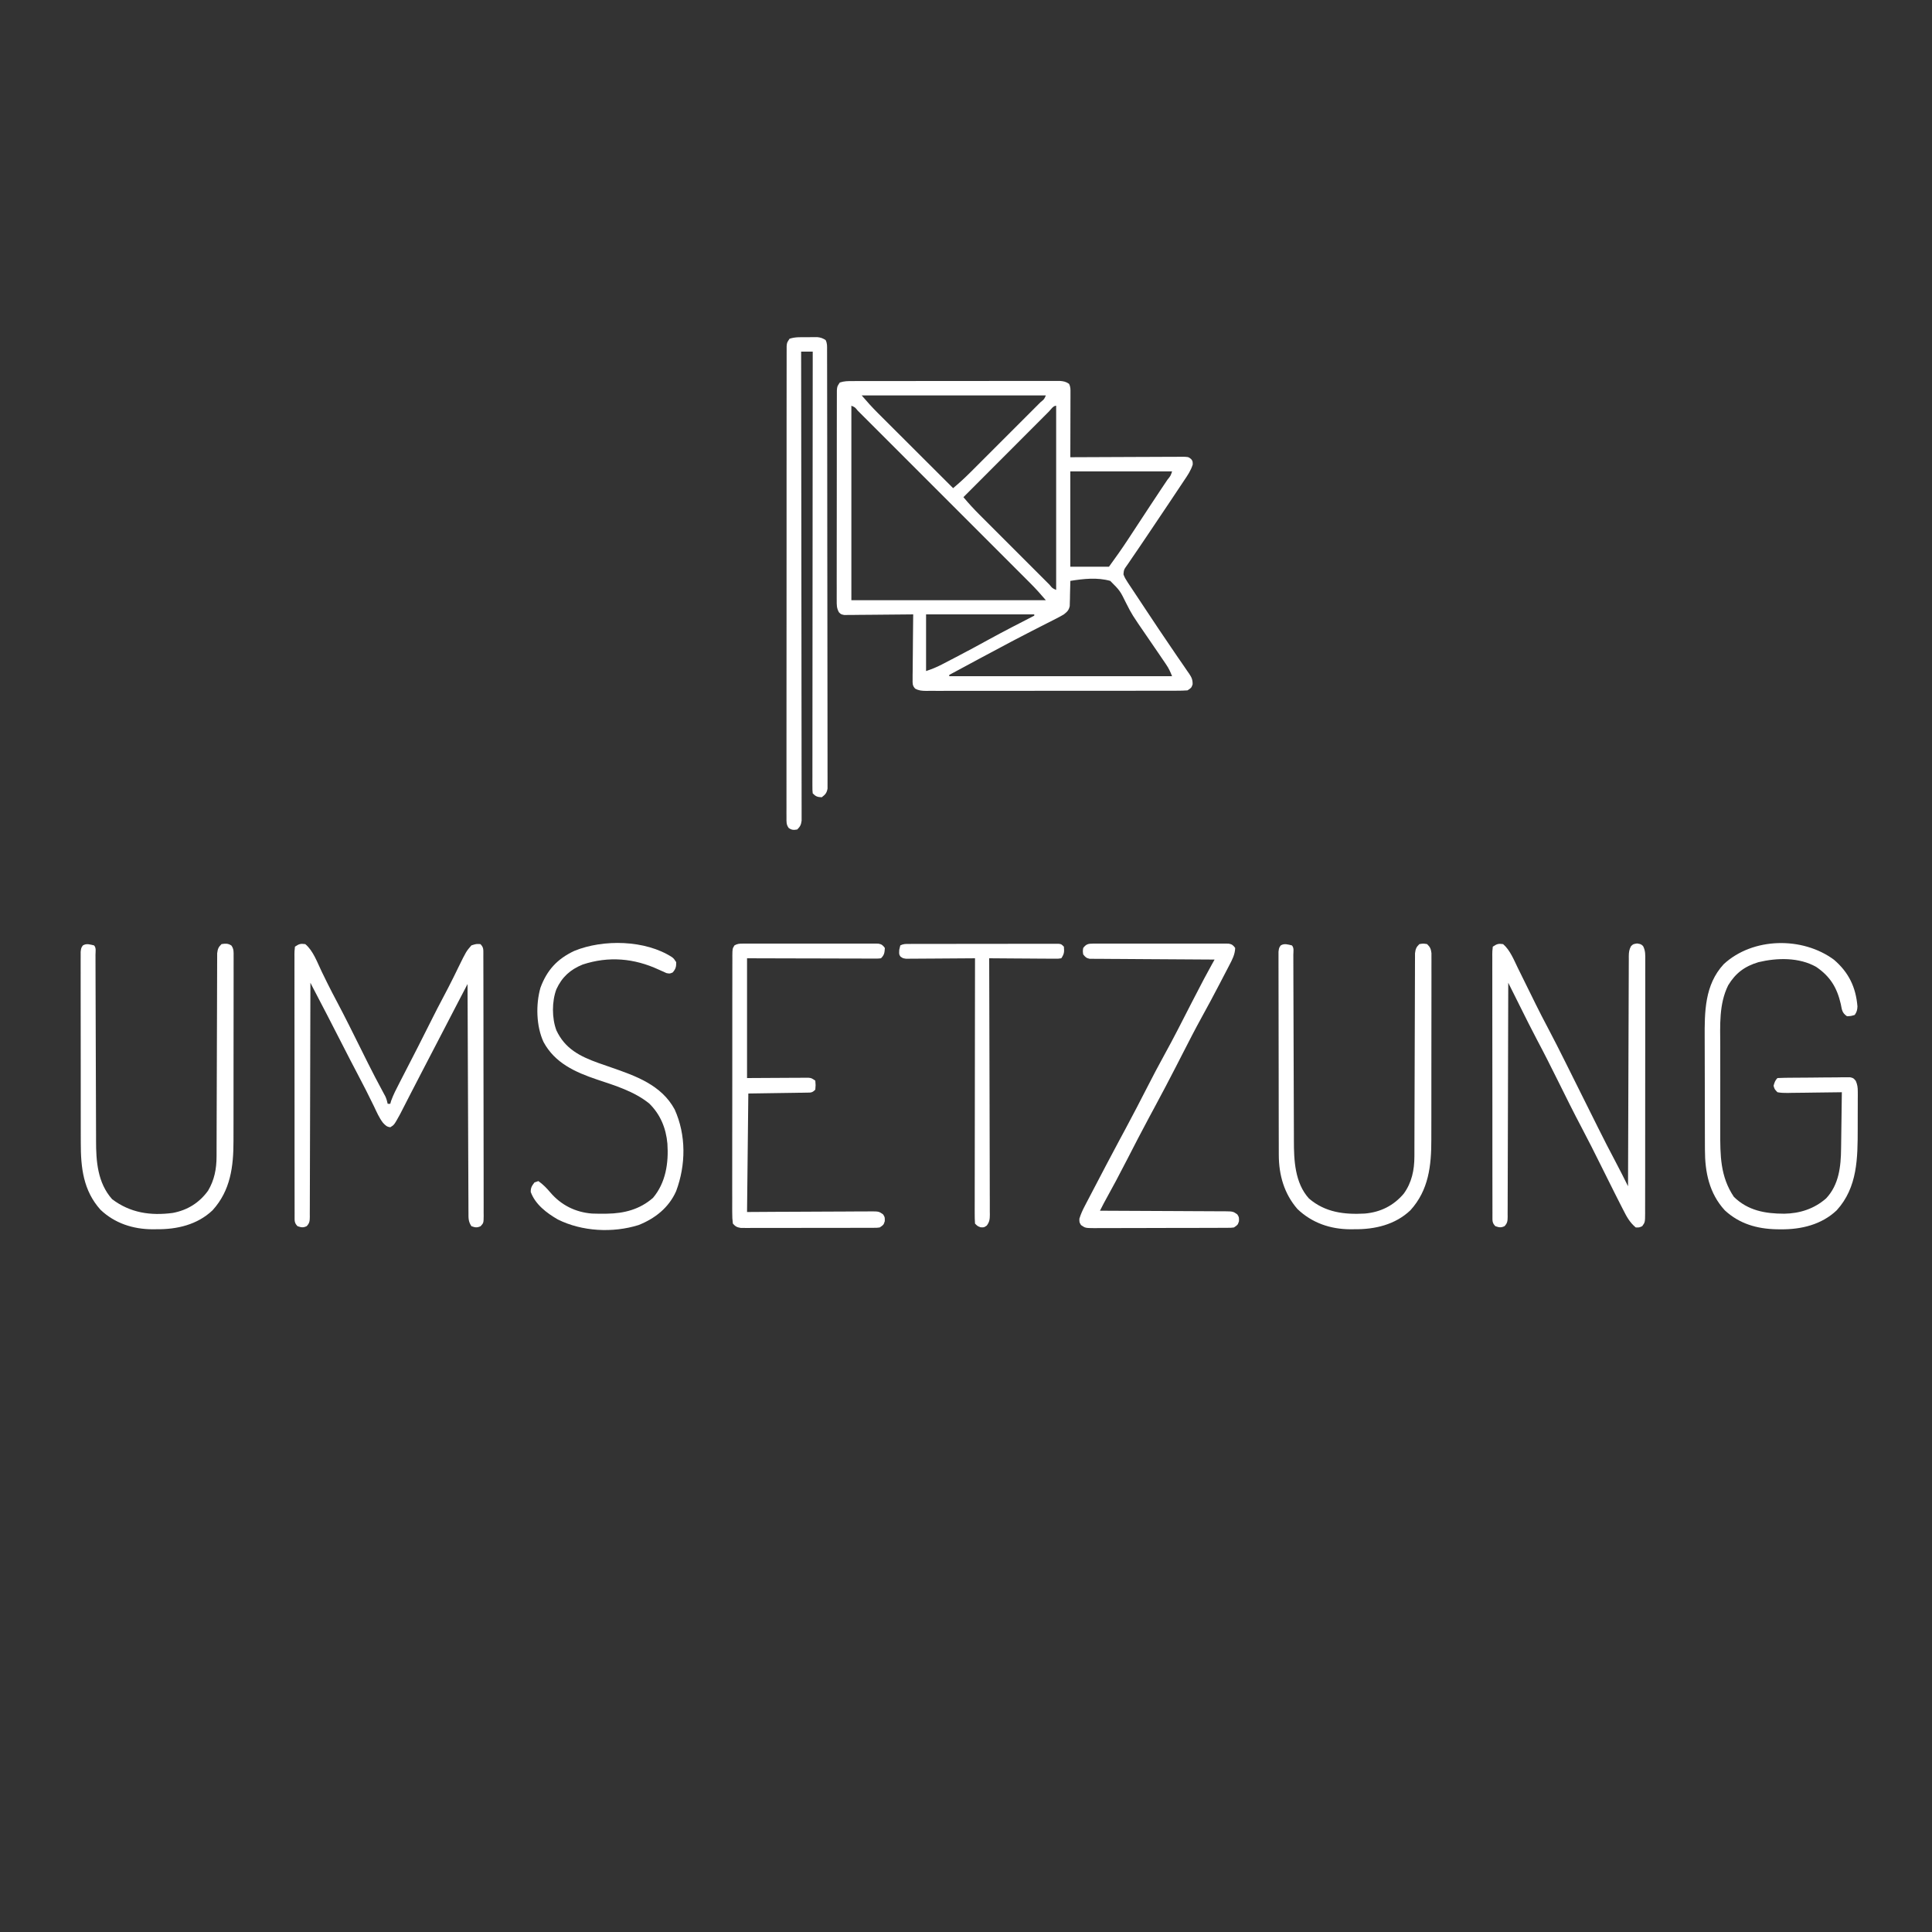
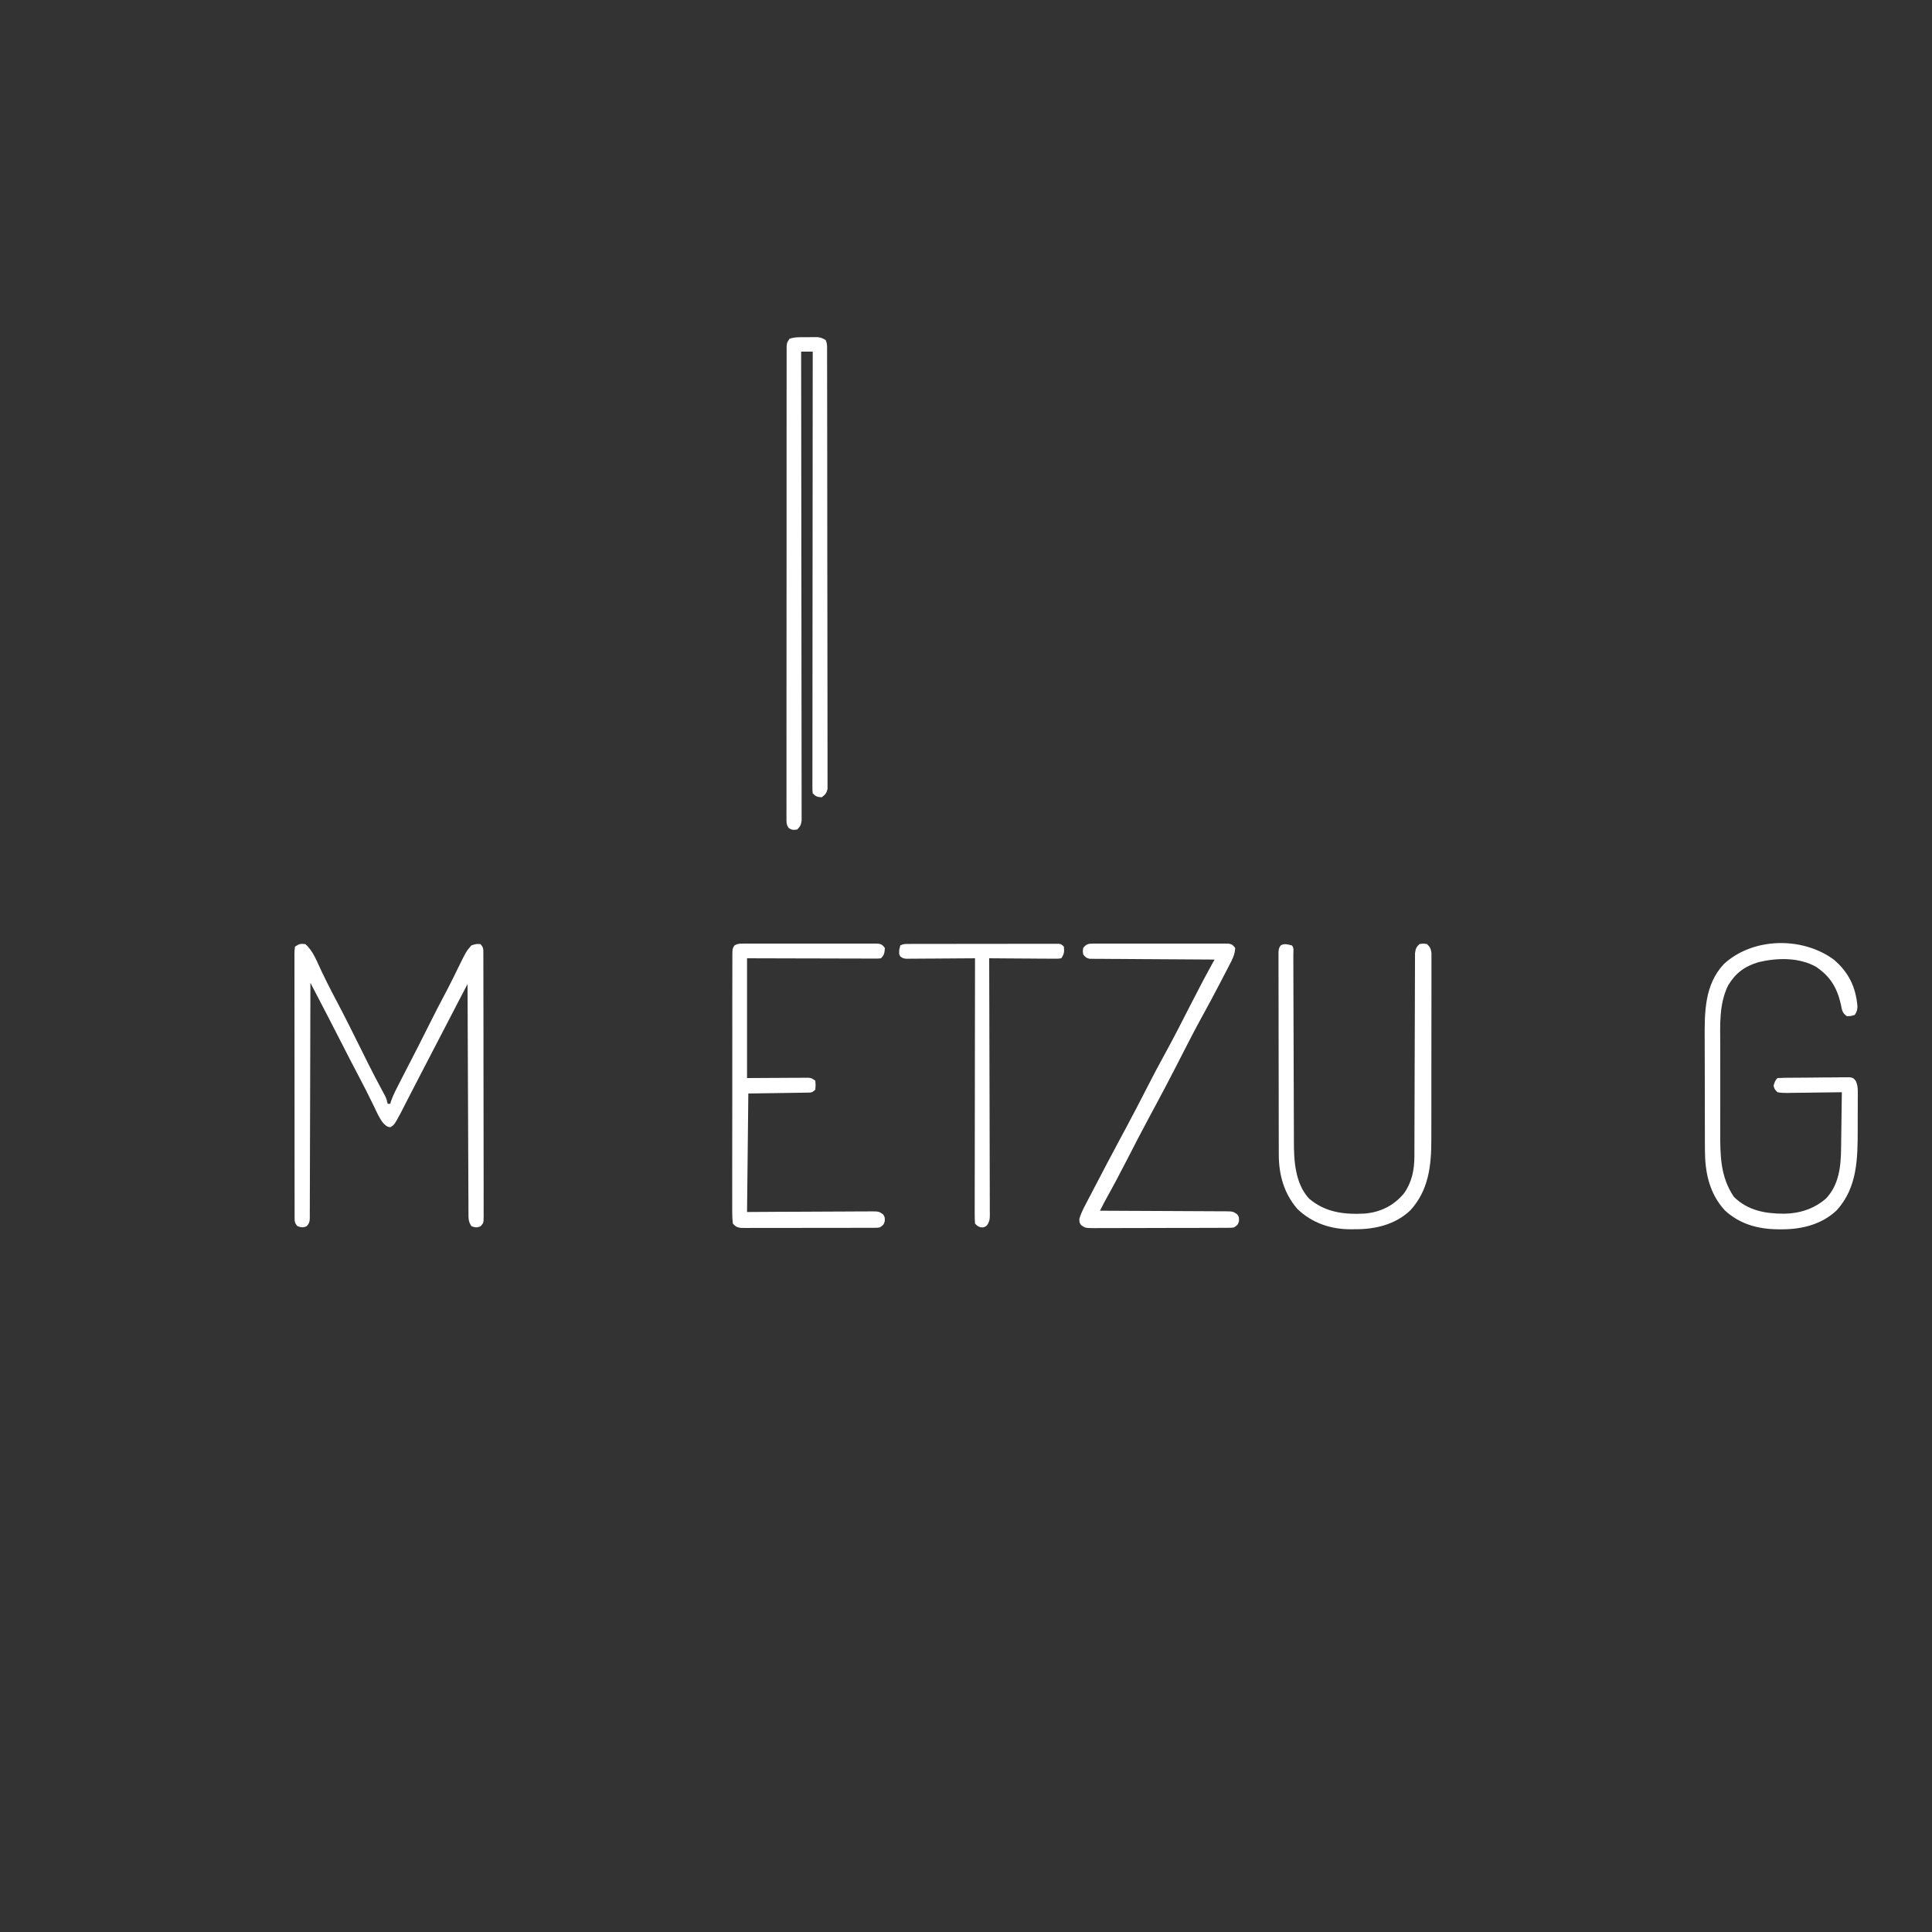
<svg xmlns="http://www.w3.org/2000/svg" version="1.1" width="1500" height="1500">
  <rect width="100%" height="100%" fill="#333333" stroke="none" />
-   <path d="M0 0 C1.047 -0.003 1.047 -0.003 2.115 -0.007 C4.46 -0.013 6.804 -0.012 9.149 -0.012 C10.827 -0.015 12.506 -0.018 14.185 -0.022 C18.749 -0.031 23.313 -0.033 27.877 -0.034 C31.684 -0.034 35.491 -0.038 39.299 -0.042 C48.279 -0.05 57.26 -0.052 66.24 -0.052 C75.511 -0.051 84.782 -0.062 94.053 -0.077 C102.007 -0.09 109.961 -0.096 117.915 -0.095 C122.668 -0.095 127.422 -0.098 132.175 -0.108 C136.644 -0.118 141.113 -0.118 145.582 -0.111 C147.224 -0.11 148.865 -0.112 150.507 -0.118 C152.745 -0.126 154.983 -0.121 157.222 -0.114 C158.475 -0.114 159.729 -0.115 161.02 -0.115 C164.022 0.122 165.708 0.453 168.174 2.134 C169.46 4.705 169.294 6.531 169.288 9.41 C169.288 10.511 169.288 11.612 169.288 12.746 C169.282 13.939 169.277 15.131 169.272 16.36 C169.27 18.187 169.27 18.187 169.268 20.051 C169.262 23.954 169.25 27.856 169.237 31.759 C169.232 34.399 169.227 37.04 169.223 39.681 C169.212 46.165 169.195 52.649 169.174 59.134 C170.32 59.127 171.466 59.12 172.647 59.114 C183.433 59.053 194.219 59.008 205.005 58.978 C210.55 58.963 216.096 58.941 221.641 58.907 C226.991 58.875 232.34 58.857 237.689 58.849 C239.732 58.844 241.776 58.833 243.819 58.817 C246.676 58.795 249.532 58.792 252.388 58.793 C253.663 58.777 253.663 58.777 254.963 58.76 C260.736 58.791 260.736 58.791 262.913 60.492 C264.174 62.134 264.174 62.134 264.212 64.762 C262.773 69.438 260.305 73.048 257.577 77.079 C256.999 77.951 256.421 78.822 255.825 79.72 C254.579 81.596 253.327 83.469 252.072 85.34 C250.1 88.276 248.143 91.22 246.188 94.167 C240.377 102.912 234.526 111.629 228.63 120.317 C226.378 123.638 224.133 126.964 221.888 130.29 C220.319 132.604 218.735 134.908 217.151 137.212 C216.202 138.613 215.254 140.014 214.307 141.415 C213.65 142.356 213.65 142.356 212.98 143.315 C210.752 146.425 210.752 146.425 210.423 150.08 C211.241 152.316 212.253 154.072 213.569 156.056 C214.073 156.821 214.577 157.587 215.096 158.376 C215.649 159.203 216.202 160.031 216.772 160.884 C217.35 161.758 217.928 162.632 218.524 163.533 C219.772 165.42 221.023 167.305 222.277 169.188 C224.245 172.146 226.204 175.109 228.161 178.074 C234.532 187.711 240.956 197.308 247.475 206.845 C249.138 209.29 250.799 211.736 252.46 214.182 C254.027 216.476 255.612 218.756 257.198 221.036 C258.147 222.43 259.095 223.824 260.042 225.22 C260.48 225.836 260.918 226.453 261.369 227.089 C263.358 230.061 264.179 231.827 264.12 235.441 C263.174 238.134 263.174 238.134 260.174 240.134 C257.385 240.33 254.696 240.408 251.906 240.394 C251.053 240.398 250.2 240.402 249.321 240.406 C246.451 240.416 243.581 240.412 240.712 240.408 C238.659 240.413 236.606 240.418 234.553 240.424 C228.968 240.437 223.383 240.438 217.799 240.435 C213.141 240.434 208.484 240.439 203.827 240.444 C192.842 240.455 181.858 240.455 170.873 240.449 C159.53 240.443 148.187 240.456 136.844 240.477 C127.115 240.495 117.386 240.501 107.657 240.497 C101.842 240.496 96.027 240.498 90.212 240.512 C84.744 240.525 79.277 240.523 73.81 240.51 C71.801 240.507 69.791 240.51 67.782 240.518 C65.044 240.529 62.307 240.521 59.57 240.508 C58.77 240.515 57.971 240.523 57.147 240.53 C53.892 240.498 51.562 240.346 48.68 238.766 C46.515 236.419 46.692 234.81 46.72 231.653 C46.721 230.532 46.721 229.411 46.721 228.256 C46.742 227.046 46.762 225.837 46.784 224.591 C46.789 223.352 46.795 222.113 46.801 220.837 C46.819 217.547 46.855 214.258 46.9 210.968 C46.941 207.61 46.959 204.252 46.979 200.893 C47.023 194.307 47.09 187.72 47.174 181.134 C46.479 181.143 45.785 181.151 45.069 181.161 C38.521 181.241 31.973 181.302 25.425 181.341 C22.059 181.362 18.693 181.39 15.326 181.435 C11.457 181.484 7.587 181.507 3.717 181.524 C1.903 181.555 1.903 181.555 0.052 181.587 C-1.069 181.587 -2.19 181.588 -3.344 181.588 C-4.333 181.597 -5.321 181.606 -6.339 181.615 C-8.826 181.134 -8.826 181.134 -10.458 179.543 C-12.314 176.273 -12.2 173.859 -12.2 170.105 C-12.204 169.397 -12.208 168.69 -12.212 167.96 C-12.222 165.589 -12.21 163.218 -12.198 160.846 C-12.2 159.146 -12.204 157.446 -12.209 155.746 C-12.218 151.128 -12.209 146.511 -12.196 141.893 C-12.184 137.065 -12.189 132.236 -12.19 127.407 C-12.191 119.299 -12.18 111.191 -12.162 103.083 C-12.141 93.703 -12.137 84.322 -12.143 74.941 C-12.149 65.924 -12.143 56.907 -12.132 47.89 C-12.128 44.049 -12.127 40.208 -12.129 36.368 C-12.131 31.847 -12.123 27.327 -12.107 22.807 C-12.103 21.146 -12.102 19.485 -12.104 17.823 C-12.108 15.561 -12.099 13.298 -12.086 11.035 C-12.084 9.768 -12.082 8.5 -12.08 7.193 C-11.826 4.134 -11.826 4.134 -9.826 1.134 C-6.356 -0.023 -3.662 0.005 0 0 Z M7.174 11.134 C11.277 15.921 15.368 20.468 19.822 24.895 C20.457 25.53 21.092 26.165 21.746 26.819 C23.821 28.894 25.9 30.965 27.979 33.036 C29.428 34.483 30.877 35.93 32.325 37.378 C36.121 41.17 39.919 44.958 43.718 48.746 C47.601 52.619 51.481 56.495 55.362 60.37 C62.963 67.961 70.568 75.548 78.174 83.134 C82.98 79.123 87.518 74.934 91.936 70.502 C92.571 69.868 93.206 69.235 93.86 68.583 C95.935 66.512 98.006 64.438 100.077 62.364 C101.524 60.918 102.971 59.471 104.419 58.025 C107.439 55.007 110.457 51.987 113.473 48.965 C117.35 45.083 121.23 41.206 125.112 37.33 C128.095 34.351 131.075 31.369 134.055 28.387 C135.486 26.955 136.918 25.524 138.351 24.094 C140.342 22.105 142.331 20.112 144.319 18.119 C144.915 17.524 145.512 16.929 146.127 16.316 C148.894 14.088 148.894 14.088 150.174 11.134 C102.984 11.134 55.794 11.134 7.174 11.134 Z M-0.826 19.134 C-0.826 68.964 -0.826 118.794 -0.826 170.134 C49.004 170.134 98.834 170.134 150.174 170.134 C146.212 165.511 142.288 161.103 137.993 156.825 C137.4 156.231 136.808 155.637 136.197 155.025 C134.231 153.054 132.261 151.087 130.29 149.12 C128.872 147.701 127.454 146.281 126.036 144.861 C122.2 141.02 118.361 137.183 114.521 133.346 C110.503 129.33 106.487 125.312 102.471 121.295 C95.733 114.555 88.994 107.818 82.253 101.082 C74.45 93.284 66.65 85.483 58.852 77.679 C52.158 70.981 45.463 64.285 38.765 57.59 C34.764 53.59 30.764 49.59 26.765 45.588 C23.012 41.832 19.257 38.079 15.499 34.327 C14.117 32.946 12.736 31.564 11.355 30.182 C9.479 28.303 7.601 26.428 5.721 24.553 C5.168 23.998 4.614 23.442 4.044 22.87 C1.96 20.294 1.96 20.294 -0.826 19.134 Z M152.544 23.639 C151.884 24.303 151.224 24.967 150.543 25.651 C149.851 26.344 149.158 27.036 148.444 27.75 C146.142 30.052 143.844 32.359 141.545 34.665 C139.955 36.257 138.365 37.849 136.774 39.44 C132.578 43.64 128.385 47.843 124.193 52.047 C119.918 56.331 115.641 60.613 111.364 64.895 C102.965 73.305 94.568 81.719 86.174 90.134 C90.185 94.94 94.374 99.478 98.806 103.895 C99.44 104.53 100.073 105.165 100.725 105.819 C102.796 107.894 104.87 109.965 106.944 112.036 C108.39 113.483 109.837 114.931 111.283 116.378 C114.301 119.398 117.322 122.416 120.343 125.433 C124.225 129.309 128.102 133.19 131.978 137.072 C134.957 140.054 137.939 143.035 140.921 146.014 C142.353 147.446 143.784 148.877 145.214 150.31 C147.204 152.302 149.196 154.29 151.189 156.278 C151.784 156.875 152.379 157.472 152.992 158.086 C155.22 160.853 155.22 160.853 158.174 162.134 C158.174 114.944 158.174 67.754 158.174 19.134 C155.828 19.134 154.133 22.054 152.544 23.639 Z M169.174 70.134 C169.174 94.554 169.174 118.974 169.174 144.134 C179.074 144.134 188.974 144.134 199.174 144.134 C204.237 137.173 209.175 130.257 213.877 123.067 C214.481 122.149 215.085 121.231 215.707 120.284 C217.616 117.382 219.52 114.477 221.424 111.571 C223.308 108.701 225.193 105.832 227.079 102.963 C228.312 101.086 229.545 99.208 230.777 97.33 C233.757 92.793 236.749 88.265 239.77 83.755 C240.332 82.917 240.893 82.078 241.472 81.214 C242.532 79.635 243.594 78.056 244.658 76.48 C247.061 73.529 247.061 73.529 248.174 70.134 C222.104 70.134 196.034 70.134 169.174 70.134 Z M169.174 155.134 C169.165 155.779 169.156 156.425 169.146 157.09 C169.092 160.022 169.009 162.952 168.924 165.884 C168.91 166.899 168.896 167.915 168.881 168.962 C168.849 169.942 168.817 170.921 168.784 171.931 C168.763 172.831 168.742 173.732 168.72 174.66 C167.993 177.956 166.791 179.03 164.174 181.134 C162.193 182.311 160.164 183.412 158.108 184.454 C157.522 184.754 156.936 185.054 156.332 185.363 C154.429 186.335 152.52 187.297 150.612 188.259 C149.283 188.936 147.954 189.615 146.626 190.294 C143.996 191.638 141.365 192.979 138.733 194.318 C134.342 196.558 129.971 198.833 125.612 201.134 C124.896 201.511 124.179 201.889 123.441 202.278 C107.305 210.806 91.242 219.476 75.174 228.134 C75.174 228.464 75.174 228.794 75.174 229.134 C132.264 229.134 189.354 229.134 248.174 229.134 C246.733 225.531 245.655 223.114 243.555 220.031 C243.029 219.254 242.502 218.477 241.96 217.676 C241.105 216.427 241.105 216.427 240.233 215.153 C239.639 214.275 239.044 213.397 238.432 212.492 C235.171 207.677 231.88 202.883 228.576 198.097 C217.012 181.28 217.012 181.28 212.561 172.509 C207.742 162.725 207.742 162.725 200.174 155.134 C190.018 152.288 179.462 153.486 169.174 155.134 Z M57.174 181.134 C57.174 195.654 57.174 210.174 57.174 225.134 C61.62 223.652 65.233 222.206 69.331 220.079 C69.906 219.782 70.481 219.484 71.073 219.178 C72.943 218.21 74.809 217.234 76.674 216.259 C77.985 215.577 79.296 214.895 80.607 214.214 C89.088 209.796 97.502 205.267 105.876 200.651 C117.522 194.253 129.357 188.209 141.174 182.134 C141.174 181.804 141.174 181.474 141.174 181.134 C113.454 181.134 85.734 181.134 57.174 181.134 Z " fill="#FFFFFF" transform="translate(661.826,295.866)" />
  <path d="M0 0 C0.955 -0.012 1.909 -0.024 2.893 -0.037 C3.814 -0.039 4.735 -0.041 5.684 -0.043 C6.523 -0.047 7.363 -0.051 8.228 -0.055 C10.792 0.211 12.391 0.815 14.562 2.188 C15.897 4.856 15.692 6.883 15.697 9.873 C15.701 11.09 15.706 12.307 15.71 13.561 C15.71 14.924 15.71 16.287 15.71 17.65 C15.713 19.089 15.717 20.527 15.721 21.966 C15.731 25.933 15.735 29.9 15.737 33.866 C15.741 38.139 15.751 42.412 15.759 46.685 C15.779 57.01 15.789 67.334 15.798 77.659 C15.803 82.517 15.808 87.375 15.813 92.233 C15.83 108.374 15.845 124.515 15.852 140.656 C15.854 144.847 15.856 149.037 15.858 153.228 C15.858 154.269 15.859 155.311 15.859 156.384 C15.867 173.268 15.893 190.153 15.925 207.037 C15.958 224.358 15.976 241.679 15.98 259 C15.982 268.731 15.99 278.462 16.016 288.192 C16.038 296.477 16.046 304.761 16.036 313.046 C16.031 317.275 16.033 321.504 16.053 325.734 C16.07 329.602 16.07 333.471 16.054 337.34 C16.051 338.742 16.056 340.145 16.068 341.547 C16.083 343.448 16.071 345.349 16.057 347.25 C16.059 348.837 16.059 348.837 16.06 350.455 C15.436 353.884 14.308 355.101 11.562 357.188 C8.171 357.026 6.98 356.605 4.562 354.188 C4.314 351.74 4.314 351.74 4.316 348.585 C4.312 347.386 4.308 346.187 4.304 344.952 C4.31 343.61 4.316 342.268 4.322 340.925 C4.321 339.509 4.319 338.092 4.317 336.676 C4.312 332.77 4.32 328.863 4.33 324.957 C4.339 320.75 4.336 316.543 4.335 312.335 C4.334 305.042 4.34 297.748 4.351 290.454 C4.367 279.908 4.373 269.362 4.375 258.816 C4.379 241.708 4.393 224.6 4.412 207.491 C4.43 190.868 4.444 174.246 4.453 157.623 C4.453 156.599 4.454 155.575 4.454 154.52 C4.457 149.383 4.459 144.246 4.462 139.109 C4.483 96.468 4.518 53.828 4.562 11.188 C1.593 11.188 -1.377 11.188 -4.438 11.188 C-4.436 11.963 -4.435 12.738 -4.434 13.536 C-4.367 59.439 -4.315 105.341 -4.284 151.244 C-4.281 156.752 -4.277 162.259 -4.273 167.767 C-4.272 168.864 -4.271 169.96 -4.27 171.09 C-4.257 188.86 -4.234 206.631 -4.206 224.401 C-4.178 242.626 -4.161 260.851 -4.155 279.076 C-4.151 290.328 -4.138 301.58 -4.114 312.832 C-4.098 320.541 -4.093 328.249 -4.097 335.958 C-4.099 340.41 -4.096 344.862 -4.08 349.314 C-4.065 353.386 -4.065 357.459 -4.075 361.531 C-4.076 363.008 -4.072 364.484 -4.063 365.961 C-4.051 367.962 -4.059 369.963 -4.068 371.964 C-4.067 373.077 -4.066 374.19 -4.065 375.337 C-4.483 378.533 -5.177 379.92 -7.438 382.188 C-10.252 382.68 -11.703 382.7 -14.07 381.049 C-16.055 378.347 -15.812 376.303 -15.812 372.97 C-15.819 371.66 -15.827 370.349 -15.834 368.999 C-15.827 367.536 -15.819 366.073 -15.812 364.61 C-15.814 363.063 -15.819 361.516 -15.824 359.969 C-15.834 355.706 -15.826 351.443 -15.815 347.18 C-15.806 342.587 -15.815 337.993 -15.821 333.4 C-15.83 324.398 -15.824 315.396 -15.812 306.393 C-15.798 295.918 -15.8 285.443 -15.802 274.967 C-15.805 256.281 -15.793 237.595 -15.774 218.909 C-15.755 200.761 -15.748 182.614 -15.753 164.466 C-15.759 144.723 -15.759 124.979 -15.748 105.235 C-15.746 103.131 -15.745 101.027 -15.744 98.924 C-15.743 97.888 -15.743 96.853 -15.742 95.786 C-15.738 88.478 -15.739 81.17 -15.741 73.861 C-15.743 64.96 -15.738 56.058 -15.723 47.156 C-15.716 42.611 -15.712 38.066 -15.716 33.521 C-15.72 29.364 -15.715 25.208 -15.703 21.052 C-15.7 19.544 -15.7 18.036 -15.704 16.528 C-15.709 14.487 -15.701 12.446 -15.692 10.405 C-15.691 9.268 -15.69 8.132 -15.689 6.961 C-15.438 4.188 -15.438 4.188 -13.438 1.188 C-8.997 -0.293 -4.651 0.003 0 0 Z " fill="#FFFFFF" transform="translate(626.438,261.812)" />
  <path d="M0 0 C6.143 5.037 9.384 14.356 12.75 21.312 C13.888 23.643 15.029 25.972 16.172 28.301 C16.469 28.906 16.766 29.512 17.072 30.136 C19.536 35.132 22.123 40.059 24.734 44.98 C31.032 56.863 36.988 68.913 42.968 80.957 C44.425 83.889 45.884 86.82 47.344 89.75 C47.814 90.695 48.285 91.64 48.77 92.614 C52.376 99.827 56.104 106.971 59.942 114.063 C60.525 115.152 60.525 115.152 61.119 116.262 C61.46 116.89 61.8 117.519 62.151 118.167 C63.041 120.089 63.553 121.933 64 124 C64.66 124 65.32 124 66 124 C66.225 123.22 66.45 122.439 66.682 121.635 C68.429 116.818 70.742 112.383 73.094 107.836 C73.6 106.849 74.106 105.861 74.628 104.844 C76.248 101.686 77.874 98.53 79.5 95.375 C81.616 91.259 83.73 87.141 85.844 83.023 C86.363 82.012 86.883 81.001 87.418 79.959 C91.214 72.564 94.954 65.142 98.646 57.695 C101.329 52.294 104.107 46.95 106.938 41.625 C109.646 36.526 112.308 31.412 114.863 26.234 C115.345 25.259 115.826 24.284 116.323 23.279 C117.244 21.404 118.16 19.527 119.07 17.647 C124.973 5.636 124.973 5.636 129 1 C132.75 -0.188 132.75 -0.188 136 0 C138.587 2.587 138.247 4.346 138.277 7.871 C138.272 9.114 138.272 9.114 138.267 10.383 C138.272 11.26 138.276 12.138 138.281 13.042 C138.294 16 138.292 18.958 138.291 21.916 C138.297 24.029 138.303 26.143 138.311 28.257 C138.329 34.011 138.333 39.765 138.335 45.519 C138.336 50.315 138.344 55.112 138.351 59.908 C138.367 71.22 138.372 82.532 138.371 93.844 C138.369 105.53 138.391 117.215 138.422 128.901 C138.448 138.92 138.459 148.938 138.458 158.957 C138.457 164.947 138.463 170.937 138.484 176.927 C138.503 182.558 138.504 188.189 138.489 193.821 C138.487 195.892 138.492 197.963 138.504 200.034 C138.519 202.853 138.51 205.671 138.494 208.49 C138.505 209.317 138.515 210.143 138.526 210.995 C138.458 216.499 138.458 216.499 136.133 219.04 C133.305 220.313 131.885 220.063 129 219 C126.595 215.393 126.71 212.782 126.722 208.616 C126.716 207.858 126.71 207.1 126.704 206.319 C126.687 203.772 126.684 201.224 126.681 198.677 C126.672 196.854 126.662 195.031 126.651 193.208 C126.623 188.251 126.608 183.295 126.595 178.339 C126.58 173.162 126.553 167.985 126.527 162.808 C126.48 153.001 126.444 143.195 126.411 133.388 C126.372 122.225 126.323 111.062 126.273 99.899 C126.169 76.933 126.08 53.966 126 31 C124.084 34.671 122.168 38.342 120.252 42.014 C119.713 43.045 119.175 44.077 118.62 45.14 C114.562 52.917 110.523 60.705 106.5 68.5 C101.549 78.086 96.579 87.662 91.576 97.22 C88.717 102.689 85.881 108.17 83.062 113.66 C82.043 115.644 81.023 117.627 80.002 119.61 C79.342 120.897 78.683 122.184 78.025 123.471 C77.103 125.275 76.177 127.077 75.25 128.879 C74.719 129.916 74.188 130.953 73.641 132.022 C69.049 140.357 69.049 140.357 66.062 142.188 C63.355 141.941 62.232 140.71 60.394 138.795 C57.366 134.895 55.429 130.311 53.312 125.875 C49.332 117.649 45.203 109.531 40.929 101.454 C36.676 93.408 32.522 85.312 28.381 77.208 C20.955 62.676 13.486 48.168 5.898 33.719 C5.254 32.486 4.622 31.245 4 30 C3.999 30.961 3.997 31.922 3.996 32.912 C3.959 56.271 3.9 79.631 3.816 102.99 C3.776 114.286 3.744 125.582 3.729 136.879 C3.716 146.722 3.689 156.565 3.645 166.409 C3.623 171.623 3.607 176.837 3.608 182.051 C3.609 186.955 3.591 191.859 3.559 196.764 C3.55 198.567 3.549 200.37 3.554 202.173 C3.561 204.629 3.543 207.084 3.519 209.54 C3.527 210.259 3.535 210.978 3.542 211.718 C3.486 214.946 3.392 216.585 1.132 218.978 C-1.678 220.325 -3.09 219.996 -6 219 C-8.588 216.412 -8.245 214.651 -8.272 211.124 C-8.268 210.295 -8.265 209.465 -8.261 208.611 C-8.265 207.732 -8.268 206.854 -8.272 205.949 C-8.283 202.989 -8.279 200.029 -8.275 197.068 C-8.279 194.953 -8.284 192.838 -8.29 190.723 C-8.304 184.964 -8.304 179.206 -8.302 173.448 C-8.301 168.649 -8.305 163.85 -8.31 159.051 C-8.321 147.734 -8.322 136.418 -8.316 125.101 C-8.31 113.407 -8.322 101.714 -8.343 90.02 C-8.361 79.996 -8.367 69.973 -8.364 59.949 C-8.362 53.955 -8.364 47.961 -8.378 41.967 C-8.391 36.334 -8.389 30.7 -8.376 25.066 C-8.374 22.993 -8.376 20.92 -8.385 18.847 C-8.395 16.028 -8.387 13.209 -8.374 10.389 C-8.382 9.56 -8.389 8.731 -8.397 7.876 C-8.375 5.598 -8.375 5.598 -8 2 C-4.772 -0.152 -3.744 -0.485 0 0 Z " fill="#FFFFFF" transform="translate(237,733)" />
-   <path d="M0 0 C5.393 4.618 8.433 12.353 11.484 18.613 C11.985 19.622 12.485 20.631 13.001 21.671 C14.592 24.881 16.171 28.096 17.75 31.312 C19.316 34.488 20.885 37.663 22.456 40.836 C23.428 42.801 24.397 44.766 25.362 46.734 C28.4 52.897 31.562 58.987 34.776 65.059 C39.425 73.85 43.916 82.711 48.345 91.614 C49.64 94.218 50.938 96.82 52.237 99.422 C55.457 105.877 58.674 112.334 61.89 118.791 C64.625 124.281 67.362 129.77 70.101 135.258 C71.36 137.782 72.616 140.307 73.872 142.833 C78.276 151.668 82.766 160.449 87.405 169.163 C90.712 175.389 93.867 181.686 97 188 C97.002 187.055 97.005 186.111 97.007 185.138 C97.066 162.17 97.142 139.203 97.236 116.235 C97.281 105.129 97.32 94.022 97.346 82.915 C97.369 73.236 97.403 63.557 97.449 53.878 C97.473 48.752 97.491 43.626 97.498 38.499 C97.504 33.676 97.524 28.853 97.554 24.03 C97.563 22.258 97.567 20.486 97.565 18.714 C97.563 16.298 97.58 13.882 97.601 11.466 C97.596 10.762 97.592 10.058 97.587 9.332 C97.631 6.305 97.869 4.239 99.337 1.565 C101 0 101 0 104 -0.5 C107 0 107 0 108.664 1.502 C110.58 5.085 110.41 8.501 110.374 12.464 C110.378 13.327 110.382 14.189 110.386 15.077 C110.396 17.972 110.384 20.865 110.372 23.76 C110.375 25.833 110.378 27.906 110.383 29.978 C110.393 35.613 110.383 41.247 110.37 46.881 C110.359 52.771 110.363 58.662 110.365 64.552 C110.366 74.445 110.355 84.338 110.336 94.231 C110.315 105.676 110.312 117.121 110.318 128.565 C110.323 139.566 110.318 150.566 110.307 161.566 C110.302 166.252 110.301 170.937 110.303 175.623 C110.305 181.139 110.297 186.654 110.281 192.17 C110.277 194.197 110.276 196.224 110.279 198.251 C110.282 201.012 110.273 203.774 110.261 206.536 C110.266 207.745 110.266 207.745 110.272 208.98 C110.217 215.979 110.217 215.979 108 219 C105.688 220.062 105.688 220.062 103 220 C98.427 216.201 96.023 211.82 93.375 206.562 C92.735 205.319 92.735 205.319 92.082 204.05 C90.709 201.373 89.352 198.688 88 196 C87.553 195.115 87.106 194.229 86.646 193.317 C82.936 185.956 79.27 178.573 75.604 171.188 C70.85 161.617 66.074 152.065 61.062 142.625 C54.628 130.5 48.565 118.19 42.459 105.897 C37.185 95.285 31.885 84.7 26.305 74.245 C21.603 65.361 17.149 56.353 12.664 47.359 C11.821 45.672 10.979 43.984 10.136 42.296 C8.09 38.198 6.044 34.099 4 30 C3.999 30.961 3.997 31.922 3.996 32.912 C3.959 56.271 3.9 79.631 3.816 102.99 C3.776 114.286 3.744 125.582 3.729 136.879 C3.716 146.722 3.689 156.565 3.645 166.409 C3.623 171.623 3.607 176.837 3.608 182.051 C3.609 186.955 3.591 191.859 3.559 196.764 C3.55 198.567 3.549 200.37 3.554 202.173 C3.561 204.629 3.543 207.084 3.519 209.54 C3.527 210.259 3.535 210.978 3.542 211.718 C3.486 214.946 3.392 216.585 1.132 218.978 C-1.678 220.325 -3.09 219.996 -6 219 C-8.588 216.412 -8.245 214.651 -8.272 211.124 C-8.268 210.295 -8.265 209.465 -8.261 208.611 C-8.265 207.732 -8.268 206.854 -8.272 205.949 C-8.283 202.989 -8.279 200.029 -8.275 197.068 C-8.279 194.953 -8.284 192.838 -8.29 190.723 C-8.304 184.964 -8.304 179.206 -8.302 173.448 C-8.301 168.649 -8.305 163.85 -8.31 159.051 C-8.321 147.734 -8.322 136.418 -8.316 125.101 C-8.31 113.407 -8.322 101.714 -8.343 90.02 C-8.361 79.996 -8.367 69.973 -8.364 59.949 C-8.362 53.955 -8.364 47.961 -8.378 41.967 C-8.391 36.334 -8.389 30.7 -8.376 25.066 C-8.374 22.993 -8.376 20.92 -8.385 18.847 C-8.395 16.028 -8.387 13.209 -8.374 10.389 C-8.382 9.56 -8.389 8.731 -8.397 7.876 C-8.375 5.598 -8.375 5.598 -8 2 C-4.772 -0.152 -3.745 -0.5 0 0 Z " fill="#FFFFFF" transform="translate(1167,733)" />
  <path d="M0 0 C11.419 9.778 16.994 21.302 18.227 36.23 C18.101 39.042 17.715 40.559 16.109 42.859 C13.172 43.734 13.172 43.734 10.109 43.859 C6.211 41.26 6.174 38.739 5.297 34.422 C2.38 21.727 -2.867 13.026 -13.754 5.586 C-27.053 -1.989 -44.222 -1.582 -58.629 1.887 C-69.277 5.062 -76.391 10.361 -82.141 19.859 C-89.421 34.584 -88.335 50.947 -88.289 66.953 C-88.291 69.474 -88.294 71.995 -88.298 74.516 C-88.302 79.777 -88.296 85.039 -88.282 90.3 C-88.265 96.341 -88.271 102.382 -88.287 108.424 C-88.303 114.289 -88.301 120.154 -88.292 126.019 C-88.29 128.491 -88.292 130.963 -88.3 133.434 C-88.34 151.865 -88.328 168.324 -77.703 184.109 C-66.759 194.81 -53.344 197.152 -38.643 197.176 C-26.524 196.998 -15.342 193.392 -6.117 185.305 C3.925 174.65 5.389 160.437 5.523 146.512 C5.543 145.259 5.562 144.007 5.582 142.716 C5.631 139.417 5.673 136.118 5.71 132.818 C5.751 129.439 5.802 126.061 5.852 122.682 C5.947 116.074 6.032 109.467 6.109 102.859 C5.49 102.87 4.87 102.882 4.231 102.893 C-2.208 103.003 -8.648 103.079 -15.088 103.134 C-17.493 103.159 -19.898 103.193 -22.302 103.237 C-25.755 103.297 -29.207 103.326 -32.66 103.348 C-34.277 103.386 -34.277 103.386 -35.927 103.426 C-38.673 103.427 -41.197 103.39 -43.891 102.859 C-46.139 100.501 -46.139 100.501 -46.891 97.859 C-46.228 95.429 -45.69 93.658 -43.891 91.859 C-42.066 91.739 -40.237 91.689 -38.409 91.667 C-37.237 91.65 -36.066 91.634 -34.859 91.618 C-29.497 91.574 -24.135 91.532 -18.772 91.509 C-15.236 91.493 -11.7 91.448 -8.163 91.397 C-4.794 91.355 -1.424 91.348 1.945 91.336 C3.217 91.313 4.489 91.291 5.8 91.267 C6.977 91.27 8.155 91.273 9.369 91.276 C10.407 91.268 11.446 91.26 12.515 91.251 C15.109 91.859 15.109 91.859 16.945 94.061 C18.179 97.028 18.484 99.024 18.482 102.222 C18.491 103.796 18.491 103.796 18.501 105.401 C18.491 106.528 18.482 107.655 18.473 108.816 C18.473 110.58 18.473 110.58 18.474 112.379 C18.472 114.872 18.462 117.364 18.446 119.856 C18.422 123.62 18.425 127.383 18.432 131.146 C18.405 153.959 18.362 176.696 2.109 194.547 C-9.617 205.682 -25.44 209.453 -41.203 209.297 C-42.293 209.289 -43.383 209.28 -44.507 209.272 C-59.647 208.956 -73.389 205.079 -84.766 194.547 C-96.854 181.371 -100.196 164.903 -100.181 147.589 C-100.188 146.415 -100.195 145.241 -100.202 144.032 C-100.22 140.18 -100.224 136.328 -100.227 132.477 C-100.229 131.137 -100.233 129.798 -100.236 128.459 C-100.255 121.444 -100.263 114.428 -100.261 107.412 C-100.26 100.921 -100.281 94.43 -100.313 87.94 C-100.339 82.327 -100.35 76.715 -100.348 71.103 C-100.348 67.768 -100.355 64.434 -100.375 61.1 C-100.484 40.57 -100.462 19.535 -85.633 3.477 C-63.045 -17.491 -24.43 -18.091 0 0 Z " fill="#FFFFFF" transform="translate(1423.891,745.141)" />
-   <path d="M0 0 C1.84 1.84 1.133 4.812 1.138 7.277 C1.141 7.94 1.144 8.603 1.147 9.287 C1.155 11.527 1.156 13.766 1.158 16.006 C1.162 17.606 1.168 19.206 1.173 20.805 C1.184 24.262 1.193 27.718 1.199 31.174 C1.21 36.652 1.23 42.13 1.252 47.608 C1.314 63.189 1.368 78.771 1.401 94.352 C1.42 102.95 1.449 111.547 1.489 120.145 C1.51 124.69 1.526 129.236 1.528 133.782 C1.53 138.072 1.546 142.362 1.573 146.652 C1.58 148.215 1.582 149.777 1.578 151.339 C1.548 167.625 2.741 184.24 14 197 C28.032 207.677 43.907 210.01 61.134 207.716 C72.579 205.563 81.709 199.877 88.531 190.465 C93.459 182.196 95.118 173.45 95.138 163.927 C95.142 162.895 95.142 162.895 95.147 161.842 C95.155 159.548 95.156 157.254 95.158 154.96 C95.162 153.311 95.168 151.661 95.173 150.012 C95.184 146.466 95.193 142.921 95.199 139.375 C95.21 133.77 95.23 128.165 95.252 122.559 C95.314 106.623 95.368 90.686 95.401 74.75 C95.42 65.943 95.449 57.136 95.489 48.33 C95.51 43.671 95.526 39.012 95.528 34.352 C95.53 29.974 95.546 25.596 95.573 21.218 C95.58 19.61 95.582 18.003 95.578 16.395 C95.575 14.203 95.589 12.011 95.608 9.819 C95.611 8.591 95.615 7.364 95.618 6.099 C96.031 2.748 96.583 1.327 99 -1 C102.081 -1.449 104.029 -1.654 106.664 0.122 C108.641 2.901 108.375 5.105 108.374 8.493 C108.378 9.155 108.382 9.817 108.386 10.5 C108.396 12.724 108.384 14.948 108.372 17.173 C108.375 18.767 108.378 20.36 108.383 21.954 C108.393 26.289 108.383 30.624 108.37 34.96 C108.359 39.504 108.363 44.049 108.365 48.593 C108.366 56.237 108.355 63.881 108.336 71.526 C108.315 80.335 108.311 89.145 108.318 97.954 C108.323 106.446 108.318 114.938 108.307 123.431 C108.302 127.034 108.301 130.636 108.303 134.239 C108.305 138.5 108.297 142.761 108.281 147.022 C108.277 148.575 108.276 150.128 108.279 151.682 C108.309 171.682 105.982 190.356 92 205.688 C80.175 216.917 64.371 220.552 48.5 220.375 C47.462 220.387 46.425 220.398 45.355 220.41 C30.322 220.354 16.056 215.763 5.031 205.258 C-8.354 190.38 -10.308 172.515 -10.275 153.377 C-10.279 151.725 -10.284 150.073 -10.29 148.421 C-10.303 143.967 -10.304 139.513 -10.302 135.059 C-10.301 131.336 -10.305 127.613 -10.31 123.89 C-10.321 115.112 -10.322 106.335 -10.316 97.558 C-10.31 88.501 -10.322 79.445 -10.343 70.388 C-10.361 62.603 -10.367 54.818 -10.364 47.032 C-10.362 42.386 -10.364 37.74 -10.378 33.094 C-10.391 28.734 -10.389 24.374 -10.376 20.014 C-10.374 18.412 -10.376 16.81 -10.385 15.209 C-10.395 13.027 -10.387 10.846 -10.374 8.665 C-10.374 7.443 -10.375 6.221 -10.375 4.962 C-10 2 -10 2 -8.703 0.068 C-5.811 -1.746 -3.182 -0.707 0 0 Z " fill="#FFFFFF" transform="translate(73,734)" />
  <path d="M0 0 C1.84 1.84 1.133 4.812 1.138 7.277 C1.141 7.94 1.144 8.603 1.147 9.287 C1.155 11.527 1.156 13.766 1.158 16.006 C1.162 17.606 1.168 19.206 1.173 20.805 C1.184 24.262 1.193 27.718 1.199 31.174 C1.21 36.652 1.23 42.13 1.252 47.608 C1.314 63.189 1.368 78.771 1.401 94.352 C1.42 102.95 1.449 111.547 1.489 120.145 C1.51 124.69 1.526 129.236 1.528 133.782 C1.53 138.072 1.546 142.362 1.573 146.652 C1.58 148.215 1.582 149.777 1.578 151.339 C1.55 166.818 2.327 184.478 13.312 196.562 C25.968 207.343 40.641 209.069 56.611 208.207 C68.8 207.151 78.965 202.098 86.875 192.75 C93.108 184.15 95.116 174.382 95.138 163.927 C95.142 162.895 95.142 162.895 95.147 161.842 C95.155 159.548 95.156 157.254 95.158 154.96 C95.162 153.311 95.168 151.661 95.173 150.012 C95.184 146.466 95.193 142.921 95.199 139.375 C95.21 133.77 95.23 128.165 95.252 122.559 C95.314 106.623 95.368 90.686 95.401 74.75 C95.42 65.943 95.449 57.136 95.489 48.33 C95.51 43.671 95.526 39.012 95.528 34.352 C95.53 29.974 95.546 25.596 95.573 21.218 C95.58 19.61 95.582 18.003 95.578 16.395 C95.575 14.203 95.589 12.011 95.608 9.819 C95.611 8.591 95.615 7.364 95.618 6.099 C96.031 2.747 96.586 1.33 99 -1 C102 -1.5 102 -1.5 105 -1 C107.355 1.297 107.962 2.696 108.375 5.98 C108.374 7.738 108.374 7.738 108.374 9.53 C108.378 10.185 108.382 10.839 108.386 11.513 C108.396 13.705 108.384 15.896 108.372 18.087 C108.375 19.659 108.378 21.232 108.383 22.804 C108.393 27.077 108.383 31.351 108.37 35.624 C108.359 40.107 108.363 44.589 108.365 49.072 C108.366 56.612 108.355 64.152 108.336 71.692 C108.315 80.377 108.311 89.062 108.318 97.747 C108.323 106.124 108.318 114.502 108.307 122.879 C108.302 126.431 108.301 129.983 108.303 133.535 C108.305 137.736 108.297 141.938 108.281 146.14 C108.277 147.67 108.276 149.2 108.279 150.731 C108.31 171.004 106.239 190.075 92 205.688 C80.175 216.917 64.371 220.552 48.5 220.375 C47.462 220.387 46.425 220.398 45.355 220.41 C29.897 220.352 15.607 215.472 4.324 204.68 C-5.969 192.813 -10.103 178.351 -10.14 162.8 C-10.143 162.111 -10.146 161.421 -10.149 160.71 C-10.158 158.417 -10.16 156.124 -10.161 153.831 C-10.166 152.18 -10.171 150.528 -10.176 148.877 C-10.189 144.406 -10.196 139.936 -10.2 135.465 C-10.203 132.672 -10.207 129.879 -10.212 127.086 C-10.225 118.347 -10.235 109.608 -10.239 100.869 C-10.243 90.78 -10.261 80.691 -10.29 70.602 C-10.311 62.8 -10.322 54.997 -10.323 47.195 C-10.324 42.535 -10.33 37.876 -10.348 33.216 C-10.364 28.84 -10.366 24.463 -10.358 20.087 C-10.357 18.479 -10.361 16.871 -10.371 15.262 C-10.384 13.072 -10.378 10.882 -10.367 8.692 C-10.369 7.465 -10.37 6.238 -10.372 4.973 C-10 2 -10 2 -8.704 0.066 C-5.81 -1.745 -3.182 -0.707 0 0 Z " fill="#FFFFFF" transform="translate(1003,734)" />
  <path d="M0 0 C1.413 -0.013 1.413 -0.013 2.855 -0.026 C4.403 -0.017 4.403 -0.017 5.982 -0.007 C7.614 -0.015 7.614 -0.015 9.279 -0.023 C12.884 -0.036 16.489 -0.028 20.095 -0.017 C22.595 -0.02 25.094 -0.022 27.594 -0.026 C32.836 -0.031 38.078 -0.024 43.321 -0.01 C49.382 0.006 55.444 0.001 61.505 -0.016 C67.335 -0.031 73.165 -0.029 78.995 -0.02 C81.477 -0.018 83.958 -0.021 86.44 -0.028 C89.905 -0.036 93.369 -0.024 96.833 -0.007 C97.865 -0.013 98.897 -0.019 99.96 -0.026 C100.902 -0.017 101.844 -0.009 102.815 0 C104.044 0.002 104.044 0.002 105.298 0.003 C107.934 0.475 108.852 1.222 110.407 3.381 C110.184 7.028 110.024 8.765 107.407 11.381 C105.537 11.627 105.537 11.627 103.219 11.621 C101.902 11.626 101.902 11.626 100.559 11.63 C99.593 11.623 98.628 11.615 97.634 11.608 C96.112 11.608 96.112 11.608 94.559 11.609 C91.193 11.607 87.828 11.592 84.462 11.576 C82.133 11.573 79.804 11.57 77.476 11.568 C71.337 11.56 65.198 11.54 59.06 11.518 C51.699 11.494 44.339 11.485 36.978 11.473 C25.788 11.454 14.598 11.416 3.407 11.381 C3.407 42.071 3.407 72.761 3.407 104.381 C19.727 104.302 19.727 104.302 36.047 104.201 C38.091 104.195 40.134 104.19 42.177 104.186 C43.241 104.175 44.305 104.165 45.402 104.155 C46.417 104.154 47.432 104.154 48.477 104.154 C49.359 104.149 50.24 104.145 51.149 104.14 C53.407 104.381 53.407 104.381 56.407 106.381 C56.72 109.881 56.72 109.881 56.407 113.381 C53.901 115.887 53.057 115.648 49.591 115.7 C48.576 115.72 47.561 115.74 46.515 115.761 C44.911 115.778 44.911 115.778 43.275 115.795 C42.294 115.813 41.313 115.83 40.302 115.848 C36.629 115.912 32.956 115.958 29.282 116.006 C16.969 116.192 16.969 116.192 4.407 116.381 C4.077 146.741 3.747 177.101 3.407 208.381 C14.491 208.311 14.491 208.311 25.798 208.24 C30.474 208.22 35.15 208.201 39.825 208.186 C47.25 208.162 54.675 208.133 62.099 208.079 C68.084 208.036 74.068 208.012 80.053 208.001 C82.339 207.994 84.624 207.98 86.909 207.958 C90.106 207.929 93.302 207.925 96.498 207.927 C97.447 207.912 98.396 207.898 99.373 207.883 C105.753 207.923 105.753 207.923 109.031 210.214 C110.407 212.381 110.407 212.381 110.345 215.506 C109.407 218.381 109.407 218.381 106.407 220.381 C104.332 220.635 104.332 220.635 101.898 220.642 C100.974 220.649 100.05 220.656 99.098 220.663 C98.086 220.661 97.075 220.658 96.033 220.656 C94.966 220.661 93.899 220.666 92.8 220.671 C89.264 220.685 85.728 220.684 82.193 220.682 C79.74 220.686 77.288 220.69 74.836 220.695 C69.692 220.702 64.548 220.702 59.404 220.697 C52.805 220.691 46.206 220.708 39.607 220.731 C34.542 220.746 29.476 220.747 24.41 220.743 C21.977 220.744 19.544 220.749 17.11 220.759 C13.711 220.772 10.311 220.765 6.912 220.753 C5.902 220.761 4.893 220.769 3.853 220.776 C2.926 220.769 1.999 220.762 1.044 220.755 C-0.161 220.755 -0.161 220.755 -1.391 220.756 C-4.385 220.246 -5.581 219.697 -7.593 217.381 C-7.991 214.436 -8.128 211.863 -8.094 208.916 C-8.099 208.042 -8.105 207.167 -8.111 206.267 C-8.124 203.325 -8.109 200.385 -8.094 197.443 C-8.098 195.34 -8.104 193.236 -8.111 191.132 C-8.125 185.409 -8.113 179.686 -8.097 173.963 C-8.083 167.982 -8.09 162.002 -8.093 156.022 C-8.096 145.977 -8.082 135.933 -8.059 125.889 C-8.032 114.265 -8.031 102.641 -8.042 91.018 C-8.053 79.85 -8.047 68.683 -8.033 57.516 C-8.027 52.757 -8.027 47.998 -8.032 43.238 C-8.037 37.637 -8.027 32.036 -8.005 26.435 C-7.999 24.376 -7.999 22.316 -8.004 20.257 C-8.01 17.453 -7.997 14.65 -7.98 11.846 C-7.986 11.024 -7.992 10.202 -7.998 9.355 C-7.937 3.94 -7.937 3.94 -6.355 1.376 C-4.099 0.102 -2.592 0.004 0 0 Z " fill="#FFFFFF" transform="translate(576.593,732.619)" />
  <path d="M0 0 C1.413 -0.013 1.413 -0.013 2.855 -0.026 C4.403 -0.017 4.403 -0.017 5.982 -0.007 C7.614 -0.015 7.614 -0.015 9.279 -0.023 C12.884 -0.036 16.489 -0.028 20.095 -0.017 C22.595 -0.02 25.094 -0.022 27.594 -0.026 C32.836 -0.031 38.078 -0.024 43.321 -0.01 C49.382 0.006 55.444 0.001 61.505 -0.016 C67.335 -0.031 73.165 -0.029 78.995 -0.02 C81.477 -0.018 83.958 -0.021 86.44 -0.028 C89.905 -0.036 93.369 -0.024 96.833 -0.007 C97.865 -0.013 98.897 -0.019 99.96 -0.026 C100.902 -0.017 101.844 -0.009 102.815 0 C104.044 0.002 104.044 0.002 105.298 0.003 C107.927 0.474 108.84 1.245 110.407 3.381 C110.247 8.416 108.099 12.478 105.794 16.85 C105.429 17.558 105.064 18.266 104.687 18.996 C103.498 21.295 102.297 23.588 101.095 25.881 C100.263 27.482 99.432 29.084 98.601 30.686 C93.857 39.809 89.011 48.87 84.032 57.867 C79.274 66.511 74.782 75.288 70.282 84.068 C69.889 84.837 69.495 85.605 69.089 86.397 C67.55 89.4 66.012 92.403 64.473 95.407 C59.117 105.858 53.64 116.241 48.072 126.58 C46.829 128.889 45.587 131.197 44.345 133.506 C44.031 134.09 43.716 134.674 43.393 135.276 C37.677 145.906 32.141 156.624 26.639 167.366 C20.767 178.826 14.725 190.176 8.466 201.431 C7.401 203.393 6.402 205.382 5.407 207.381 C6.702 207.385 7.996 207.388 9.329 207.392 C21.513 207.429 33.696 207.487 45.88 207.565 C52.144 207.604 58.408 207.637 64.672 207.652 C70.715 207.667 76.758 207.701 82.801 207.749 C85.109 207.764 87.416 207.772 89.724 207.773 C92.952 207.775 96.179 207.802 99.406 207.835 C100.844 207.828 100.844 207.828 102.31 207.82 C108.751 207.922 108.751 207.922 112.036 210.22 C113.407 212.381 113.407 212.381 113.345 215.506 C112.407 218.381 112.407 218.381 109.407 220.381 C107.238 220.638 107.238 220.638 104.67 220.648 C103.208 220.661 103.208 220.661 101.717 220.674 C100.65 220.673 99.582 220.672 98.482 220.671 C97.357 220.678 96.231 220.685 95.072 220.692 C91.341 220.711 87.611 220.715 83.88 220.717 C81.293 220.723 78.706 220.73 76.119 220.737 C70.693 220.749 65.267 220.753 59.84 220.752 C53.569 220.75 47.297 220.771 41.025 220.803 C34.991 220.832 28.957 220.84 22.923 220.838 C20.356 220.841 17.789 220.85 15.221 220.865 C11.635 220.885 8.049 220.879 4.462 220.867 C3.397 220.878 2.331 220.889 1.233 220.901 C-5.927 220.839 -5.927 220.839 -9.286 218.526 C-10.593 216.381 -10.593 216.381 -10.559 213.577 C-9.449 209.906 -7.919 206.617 -6.128 203.244 C-5.779 202.572 -5.43 201.9 -5.071 201.207 C-3.94 199.032 -2.798 196.863 -1.655 194.693 C-0.867 193.184 -0.08 191.675 0.706 190.165 C2.605 186.524 4.513 182.887 6.425 179.252 C7.699 176.826 8.966 174.397 10.232 171.967 C13.691 165.344 17.205 158.752 20.747 152.174 C21.988 149.868 23.229 147.562 24.47 145.256 C24.784 144.672 25.098 144.088 25.422 143.487 C31.143 132.846 36.684 122.117 42.192 111.365 C46.47 103.017 50.803 94.714 55.345 86.506 C62.642 73.315 69.426 59.857 76.296 46.441 C79.24 40.697 82.212 34.967 85.22 29.256 C85.586 28.56 85.951 27.865 86.328 27.148 C88.19 23.623 90.096 20.126 92.035 16.643 C92.481 15.842 92.926 15.041 93.386 14.216 C93.723 13.61 94.06 13.005 94.407 12.381 C93.174 12.375 91.94 12.369 90.669 12.363 C79.059 12.306 67.449 12.233 55.839 12.145 C49.87 12.1 43.901 12.061 37.931 12.035 C32.173 12.009 26.416 11.968 20.658 11.918 C18.458 11.901 16.259 11.89 14.059 11.883 C10.984 11.874 7.91 11.846 4.836 11.813 C3.921 11.815 3.006 11.816 2.063 11.818 C1.226 11.805 0.389 11.793 -0.473 11.78 C-1.201 11.775 -1.928 11.77 -2.677 11.766 C-5.159 11.267 -6.057 10.36 -7.593 8.381 C-7.968 5.881 -7.968 5.881 -7.593 3.381 C-5.319 0.379 -3.691 0.005 0 0 Z " fill="#FFFFFF" transform="translate(848.593,732.619)" />
-   <path d="M0 0 C1.441 1.219 1.441 1.219 3.129 3.781 C3.201 7.379 2.761 9.032 0.441 11.781 C-1.871 12.781 -1.871 12.781 -4.434 12.281 C-6.415 11.417 -8.391 10.54 -10.352 9.629 C-29.471 0.757 -49.306 -1.022 -69.531 5.66 C-79.155 9.605 -85.471 15.3 -89.871 24.781 C-93.452 34.267 -93.458 47.296 -89.871 56.781 C-83.151 71.062 -71.674 76.892 -57.395 82.033 C-54.082 83.199 -50.763 84.35 -47.444 85.5 C-28.246 92.159 -8.325 99.157 1.953 118.168 C10.949 138.162 10.679 161.249 3.066 181.625 C-2.635 194.453 -13.347 202.865 -26.121 207.922 C-46.122 214.172 -69.963 212.931 -88.746 203.594 C-97.438 198.562 -106.254 191.934 -109.809 182.219 C-109.893 178.917 -108.876 177.358 -106.871 174.781 C-105.881 174.451 -104.891 174.121 -103.871 173.781 C-100.182 176.381 -97.396 179.276 -94.496 182.719 C-86.109 192.485 -75.025 198.001 -62.183 198.988 C-59.305 199.085 -56.438 199.11 -53.559 199.094 C-52.543 199.089 -51.527 199.084 -50.48 199.079 C-37.143 198.87 -25.094 195.743 -14.871 186.781 C-4.934 174.964 -2.705 159.71 -3.695 144.755 C-4.765 132.74 -9.107 122.066 -17.809 113.531 C-29.583 104.054 -44.298 99.624 -58.428 94.901 C-75.207 89.236 -91.078 82.145 -99.871 65.781 C-105.581 53.508 -105.967 36.532 -102.246 23.594 C-97.166 9.893 -89.175 1.241 -75.93 -4.969 C-53.523 -14.126 -20.767 -13.527 0 0 Z " fill="#FFFFFF" transform="translate(521.871,743.219)" />
  <path d="M0 0 C1.552 -0.006 1.552 -0.006 3.136 -0.013 C4.276 -0.012 5.415 -0.012 6.59 -0.012 C7.786 -0.015 8.983 -0.018 10.216 -0.022 C13.503 -0.03 16.79 -0.033 20.078 -0.034 C22.819 -0.034 25.56 -0.038 28.301 -0.042 C34.766 -0.05 41.231 -0.052 47.696 -0.052 C54.372 -0.051 61.049 -0.062 67.726 -0.077 C73.452 -0.09 79.179 -0.096 84.906 -0.095 C88.328 -0.095 91.751 -0.098 95.174 -0.108 C98.988 -0.12 102.803 -0.115 106.617 -0.109 C107.757 -0.115 108.897 -0.12 110.071 -0.126 C111.106 -0.122 112.141 -0.118 113.207 -0.114 C114.109 -0.114 115.012 -0.115 115.942 -0.115 C118.103 0.134 118.103 0.134 120.103 2.134 C120.448 6.186 120.405 7.681 118.103 11.134 C115.737 11.494 115.737 11.494 112.736 11.474 C111.615 11.474 110.494 11.474 109.339 11.474 C108.124 11.458 106.909 11.443 105.658 11.427 C104.418 11.422 103.178 11.418 101.9 11.414 C98.602 11.4 95.304 11.373 92.007 11.34 C88.642 11.309 85.277 11.295 81.912 11.28 C75.309 11.247 68.706 11.197 62.103 11.134 C62.107 12.187 62.111 13.239 62.115 14.324 C62.203 39.92 62.269 65.516 62.311 91.113 C62.331 103.491 62.359 115.869 62.405 128.247 C62.445 139.033 62.471 149.819 62.48 160.606 C62.485 166.319 62.497 172.032 62.526 177.746 C62.553 183.12 62.562 188.494 62.556 193.869 C62.557 195.844 62.565 197.82 62.58 199.795 C62.6 202.487 62.595 205.178 62.584 207.87 C62.596 208.656 62.608 209.442 62.62 210.252 C62.581 213.793 62.37 215.773 60.237 218.658 C58.103 220.134 58.103 220.134 55.478 220.009 C53.103 219.134 53.103 219.134 51.103 217.134 C50.91 214.413 50.843 211.794 50.863 209.073 C50.861 208.23 50.859 207.387 50.858 206.518 C50.854 203.678 50.865 200.837 50.876 197.997 C50.877 195.967 50.877 193.937 50.875 191.907 C50.875 186.382 50.887 180.858 50.901 175.334 C50.913 169.565 50.914 163.797 50.917 158.029 C50.923 147.099 50.939 136.17 50.959 125.241 C50.982 112.801 50.993 100.361 51.003 87.921 C51.024 62.325 51.059 36.729 51.103 11.134 C50.408 11.14 49.714 11.147 48.998 11.154 C42.45 11.214 35.902 11.26 29.354 11.289 C25.988 11.305 22.622 11.326 19.255 11.36 C15.386 11.396 11.516 11.413 7.646 11.427 C5.832 11.45 5.832 11.45 3.981 11.474 C2.86 11.474 1.739 11.474 0.585 11.474 C-0.404 11.481 -1.392 11.488 -2.41 11.494 C-4.897 11.134 -4.897 11.134 -6.751 9.839 C-7.897 8.134 -7.897 8.134 -7.709 4.509 C-7.441 3.395 -7.173 2.281 -6.897 1.134 C-4.418 -0.106 -2.773 0.005 0 0 Z " fill="#FFFFFF" transform="translate(705.897,732.866)" />
</svg>